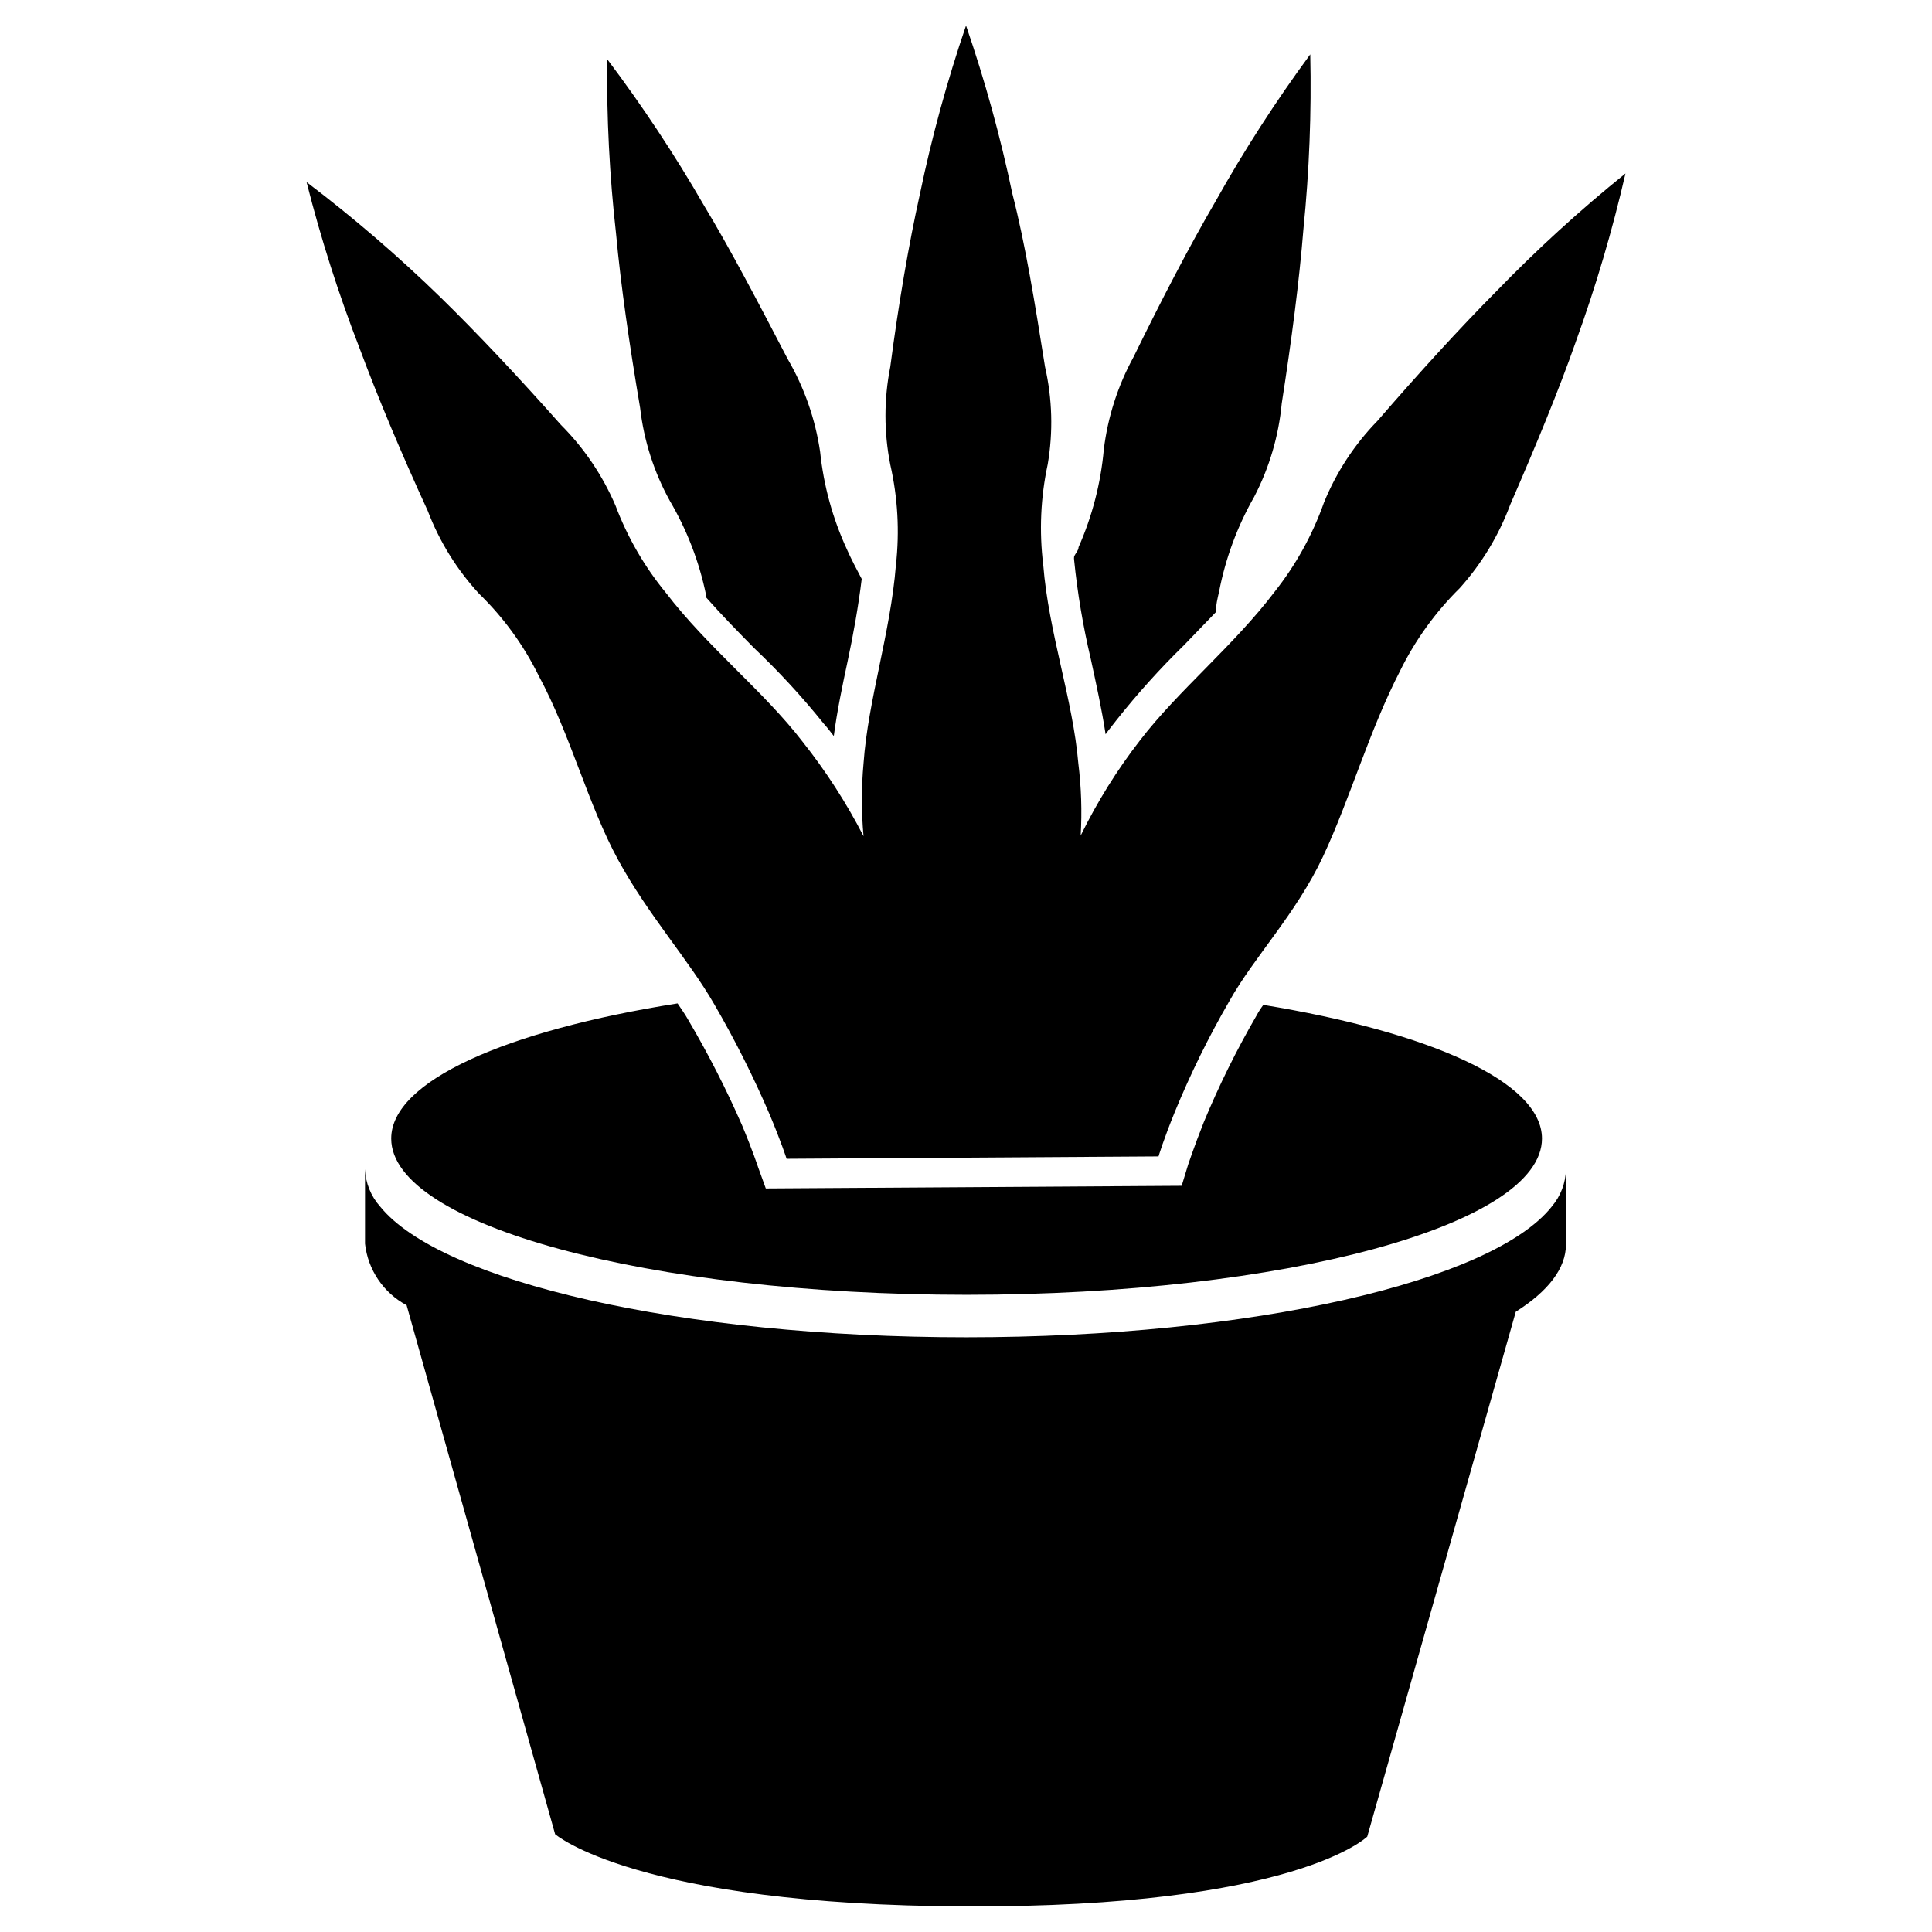
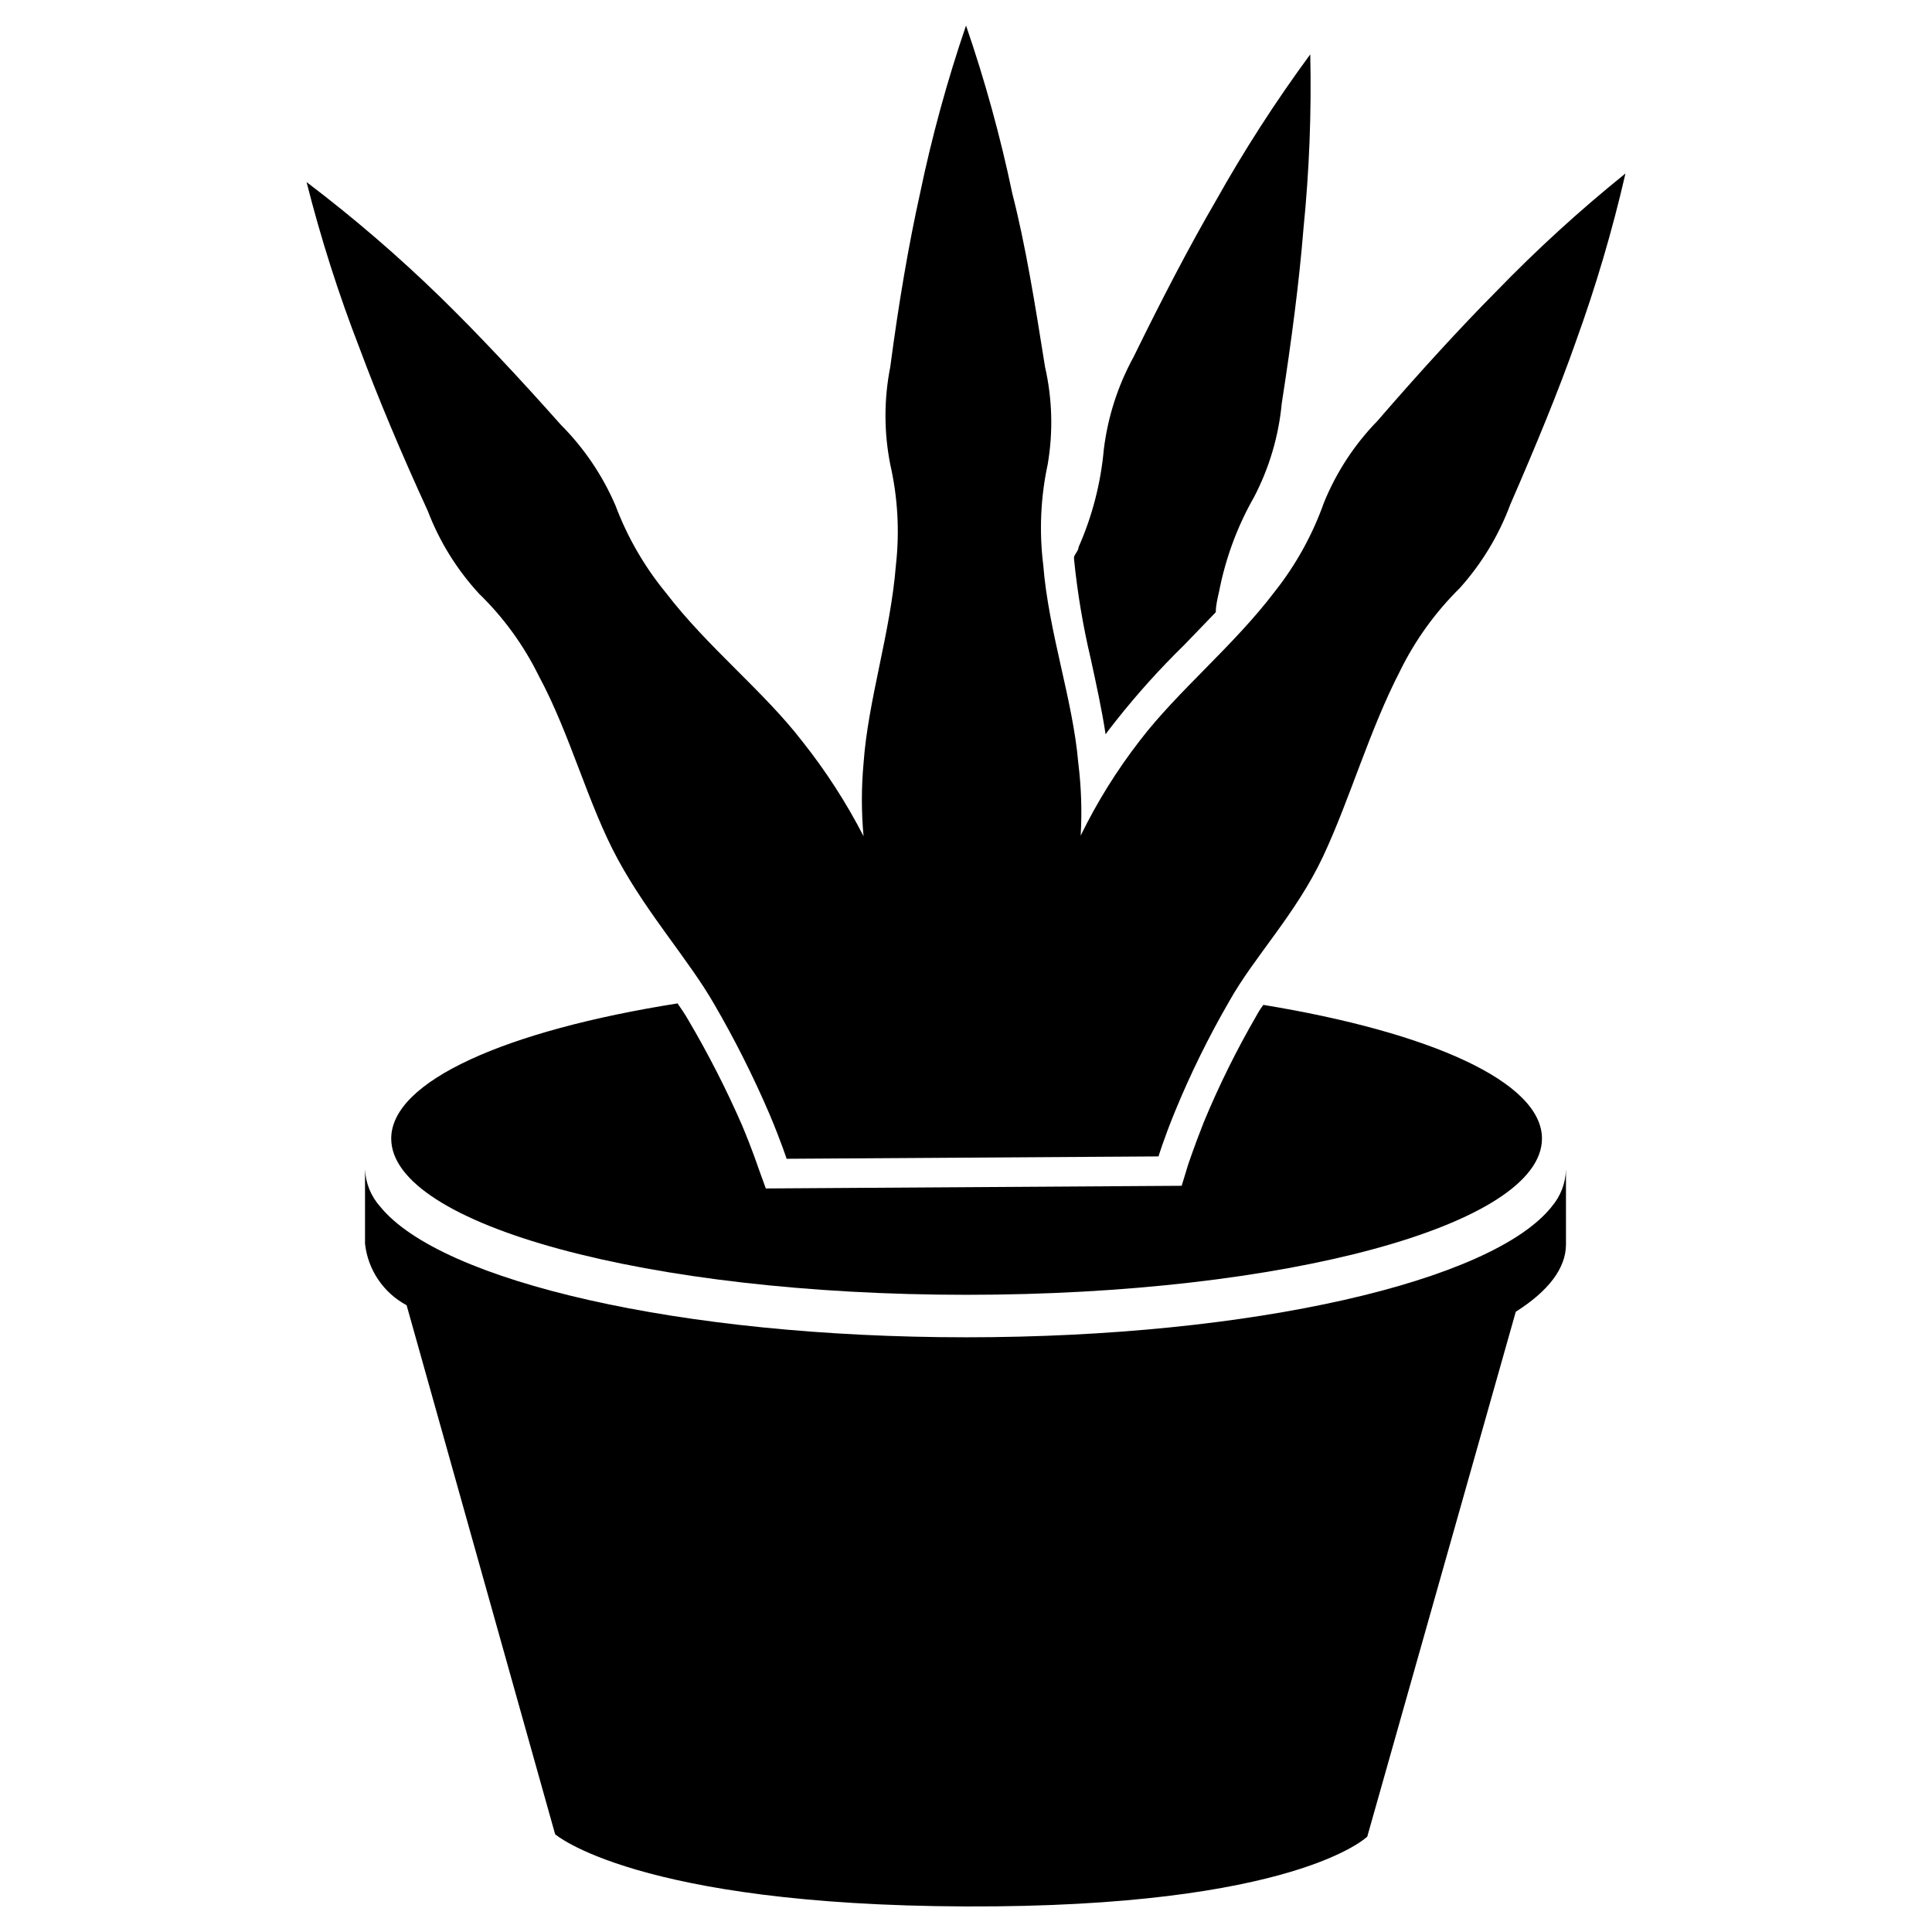
<svg xmlns="http://www.w3.org/2000/svg" fill="#000000" width="800px" height="800px" version="1.1" viewBox="144 144 512 512">
  <g>
    <path d="m555.23 463.76c-15.742 19.836-79.43 34.637-155.16 34.637-75.73 0-139.26-14.801-155.32-34.637-2.453-2.734-3.875-6.246-4.016-9.918v19.758c0.762 6.918 4.887 13.016 11.023 16.297l39.359 140.2s21.57 18.812 108.87 19.129c87.301 0.316 106.35-18.5 106.35-18.5l39.359-139.1c8.582-5.434 13.305-11.492 13.305-17.871l-0.004-19.914c-0.07 3.644-1.406 7.148-3.777 9.918z" />
    <path d="m433.06 318.6c1.418 6.535 2.914 13.305 3.938 19.996 0.867-1.258 1.891-2.441 2.832-3.699 5.551-7.016 11.547-13.668 17.945-19.918l8.422-8.738c0-1.812 0.473-3.699 0.867-5.434v0.004c1.699-8.824 4.836-17.309 9.289-25.113 4.023-7.715 6.512-16.137 7.324-24.797 2.598-16.688 4.644-32.434 5.746-46.207 1.551-15.379 2.156-30.836 1.809-46.289-9.168 12.457-17.555 25.473-25.109 38.965-6.926 11.887-14.25 25.977-21.727 41.25-4.156 7.59-6.828 15.898-7.875 24.484-0.801 8.938-3.059 17.688-6.691 25.898 0 0.867-0.867 1.652-1.18 2.519-0.039 0.285-0.039 0.578 0 0.863 0.895 8.828 2.367 17.582 4.41 26.215z" />
-     <path d="m362.29 335.76c0.945 1.023 1.812 2.203 2.676 3.305 0.867-6.613 2.281-13.383 3.699-19.996 1.418-6.613 2.832-14.484 3.699-21.648-1.418-2.676-2.832-5.352-3.938-7.871l0.004 0.004c-3.766-8.16-6.16-16.883-7.086-25.82-1.273-8.66-4.184-16.996-8.582-24.562-7.871-15.113-15.191-29.125-22.277-40.855-7.731-13.395-16.273-26.301-25.582-38.652-0.16 15.465 0.629 30.922 2.359 46.289 1.258 13.699 3.543 29.441 6.375 46.129 0.988 8.648 3.664 17.023 7.875 24.641 4.551 7.734 7.793 16.164 9.602 24.953v0.629c4.094 4.644 8.422 9.055 12.676 13.383 6.613 6.266 12.793 12.973 18.5 20.074z" />
    <path d="m462.98 441.48c-2.676 6.769-4.016 10.941-4.094 11.098l-1.73 5.668-110.21 0.707-2.051-5.664s-1.418-4.328-4.25-11.098v-0.004c-4.203-9.621-8.988-18.98-14.328-28.023-0.789-1.418-1.812-2.832-2.754-4.25-45.344 7.164-75.887 20.547-75.887 35.816 0 22.906 68.25 41.406 152.48 41.406s152.48-18.5 152.48-41.406c0-15.035-29.676-28.184-73.84-35.426v0.004c-0.676 0.895-1.281 1.844-1.809 2.832-5.297 9.125-9.977 18.594-14.012 28.34z" />
    <path d="m540.52 221.23c-9.684 9.762-20.387 21.492-31.488 34.32-6.078 6.234-10.887 13.586-14.172 21.648-3.027 8.535-7.441 16.516-13.066 23.617-10.863 14.328-25.586 26.215-35.66 39.359-6.102 7.859-11.375 16.328-15.746 25.27 0.375-6.41 0.164-12.84-0.629-19.207-1.418-16.766-7.871-34.637-9.289-52.508-1.102-8.898-0.703-17.922 1.184-26.688 1.461-8.57 1.223-17.344-0.711-25.82-2.676-16.844-5.195-32.434-8.66-45.895-3.156-15.094-7.258-29.973-12.277-44.555-4.984 14.586-9.062 29.465-12.203 44.555-2.992 13.461-5.668 29.125-7.871 45.895-1.695 8.551-1.695 17.352 0 25.898 1.988 8.723 2.496 17.719 1.496 26.609-1.418 17.949-7.398 35.816-8.582 52.586-0.586 6.414-0.586 12.871 0 19.285-4.566-8.883-10-17.293-16.215-25.113-10.234-13.305-25.113-24.953-36.133-39.359-5.699-6.93-10.223-14.746-13.383-23.145-3.426-7.988-8.344-15.258-14.484-21.41-11.258-12.676-22.121-24.246-31.961-33.852-11.168-10.871-23-21.047-35.426-30.465 3.793 14.996 8.5 29.746 14.094 44.164 4.801 12.91 10.941 27.551 18.027 42.98 3.098 8.121 7.723 15.574 13.617 21.965 6.445 6.262 11.77 13.586 15.742 21.648 8.5 15.742 13.066 34.164 21.098 48.887 8.031 14.719 18.734 26.527 25.426 38.18v-0.004c5.5 9.453 10.414 19.234 14.723 29.285 3.07 7.32 4.488 11.73 4.488 11.73l98.559-0.629s1.34-4.488 4.328-11.809v-0.004c4.137-10.07 8.949-19.855 14.406-29.281 6.535-11.73 17.711-23.145 24.875-38.414 7.164-15.273 12.203-33.297 20.469-49.277l-0.004-0.004c3.996-8.094 9.32-15.465 15.746-21.805 5.812-6.469 10.352-13.973 13.383-22.121 6.848-15.742 12.832-30.23 17.398-43.219h-0.004c5.285-14.57 9.676-29.449 13.148-44.555-12.047 9.703-23.48 20.141-34.242 31.254z" />
  </g>
</svg>